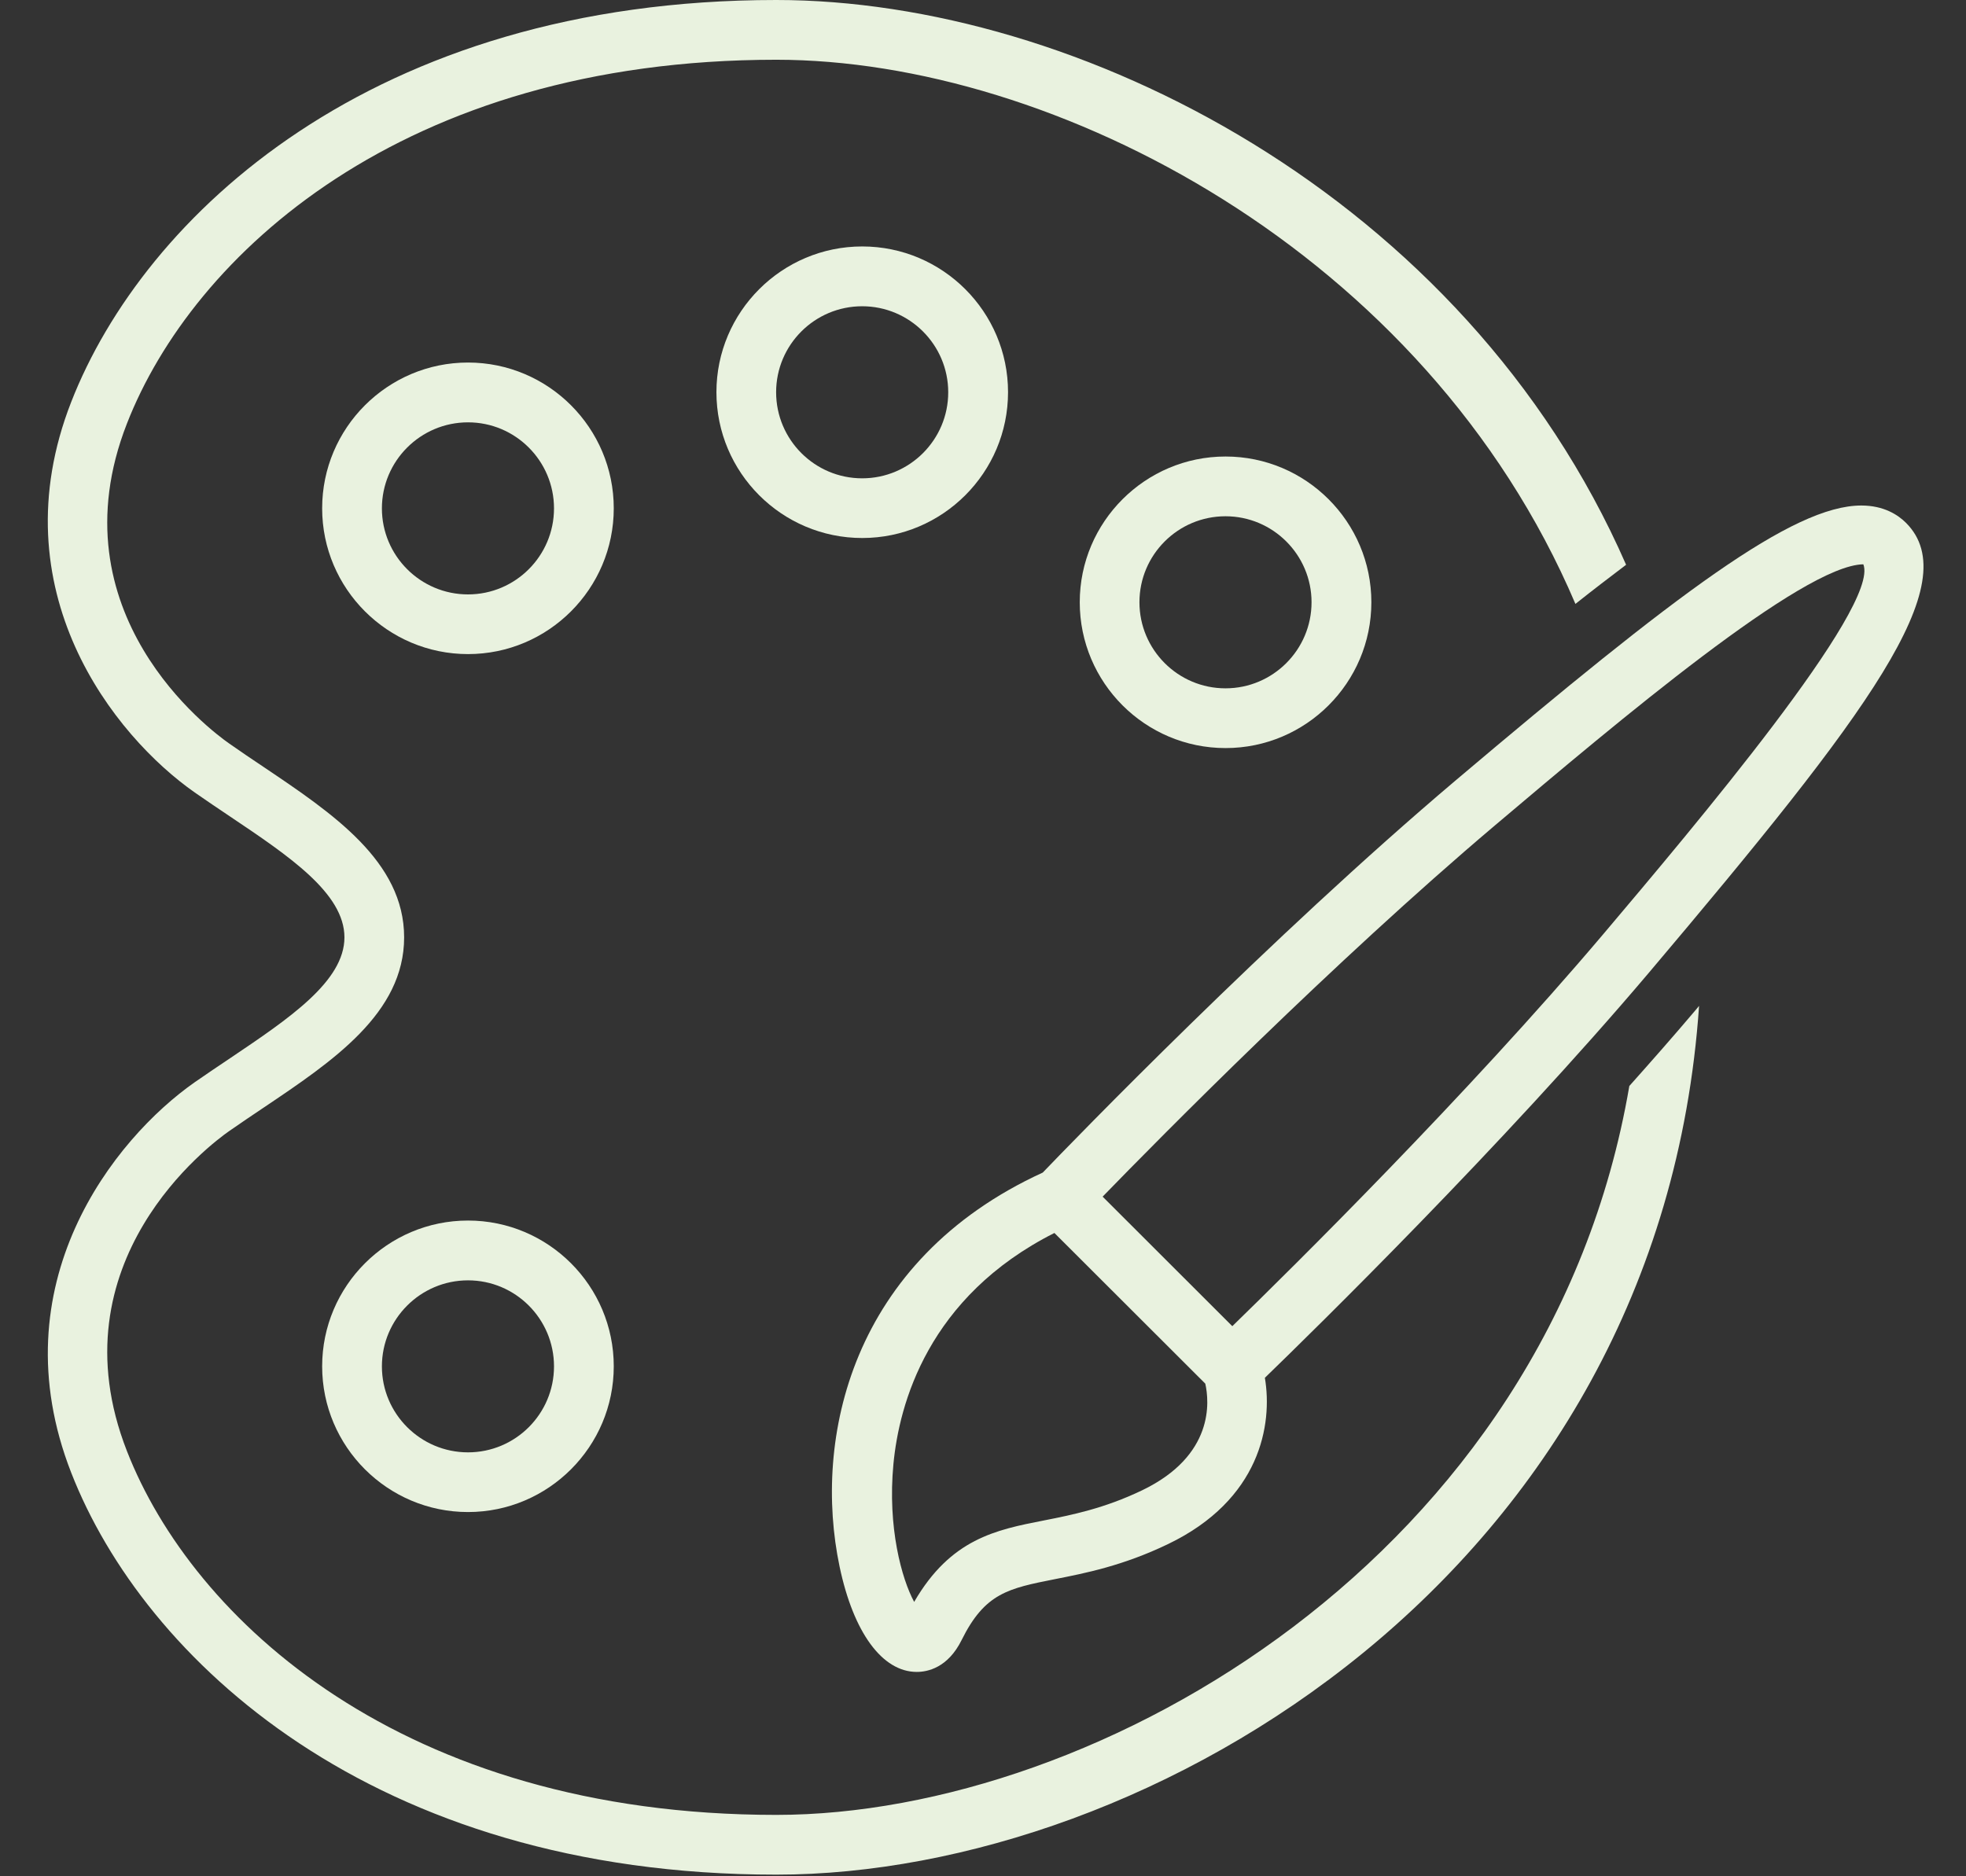
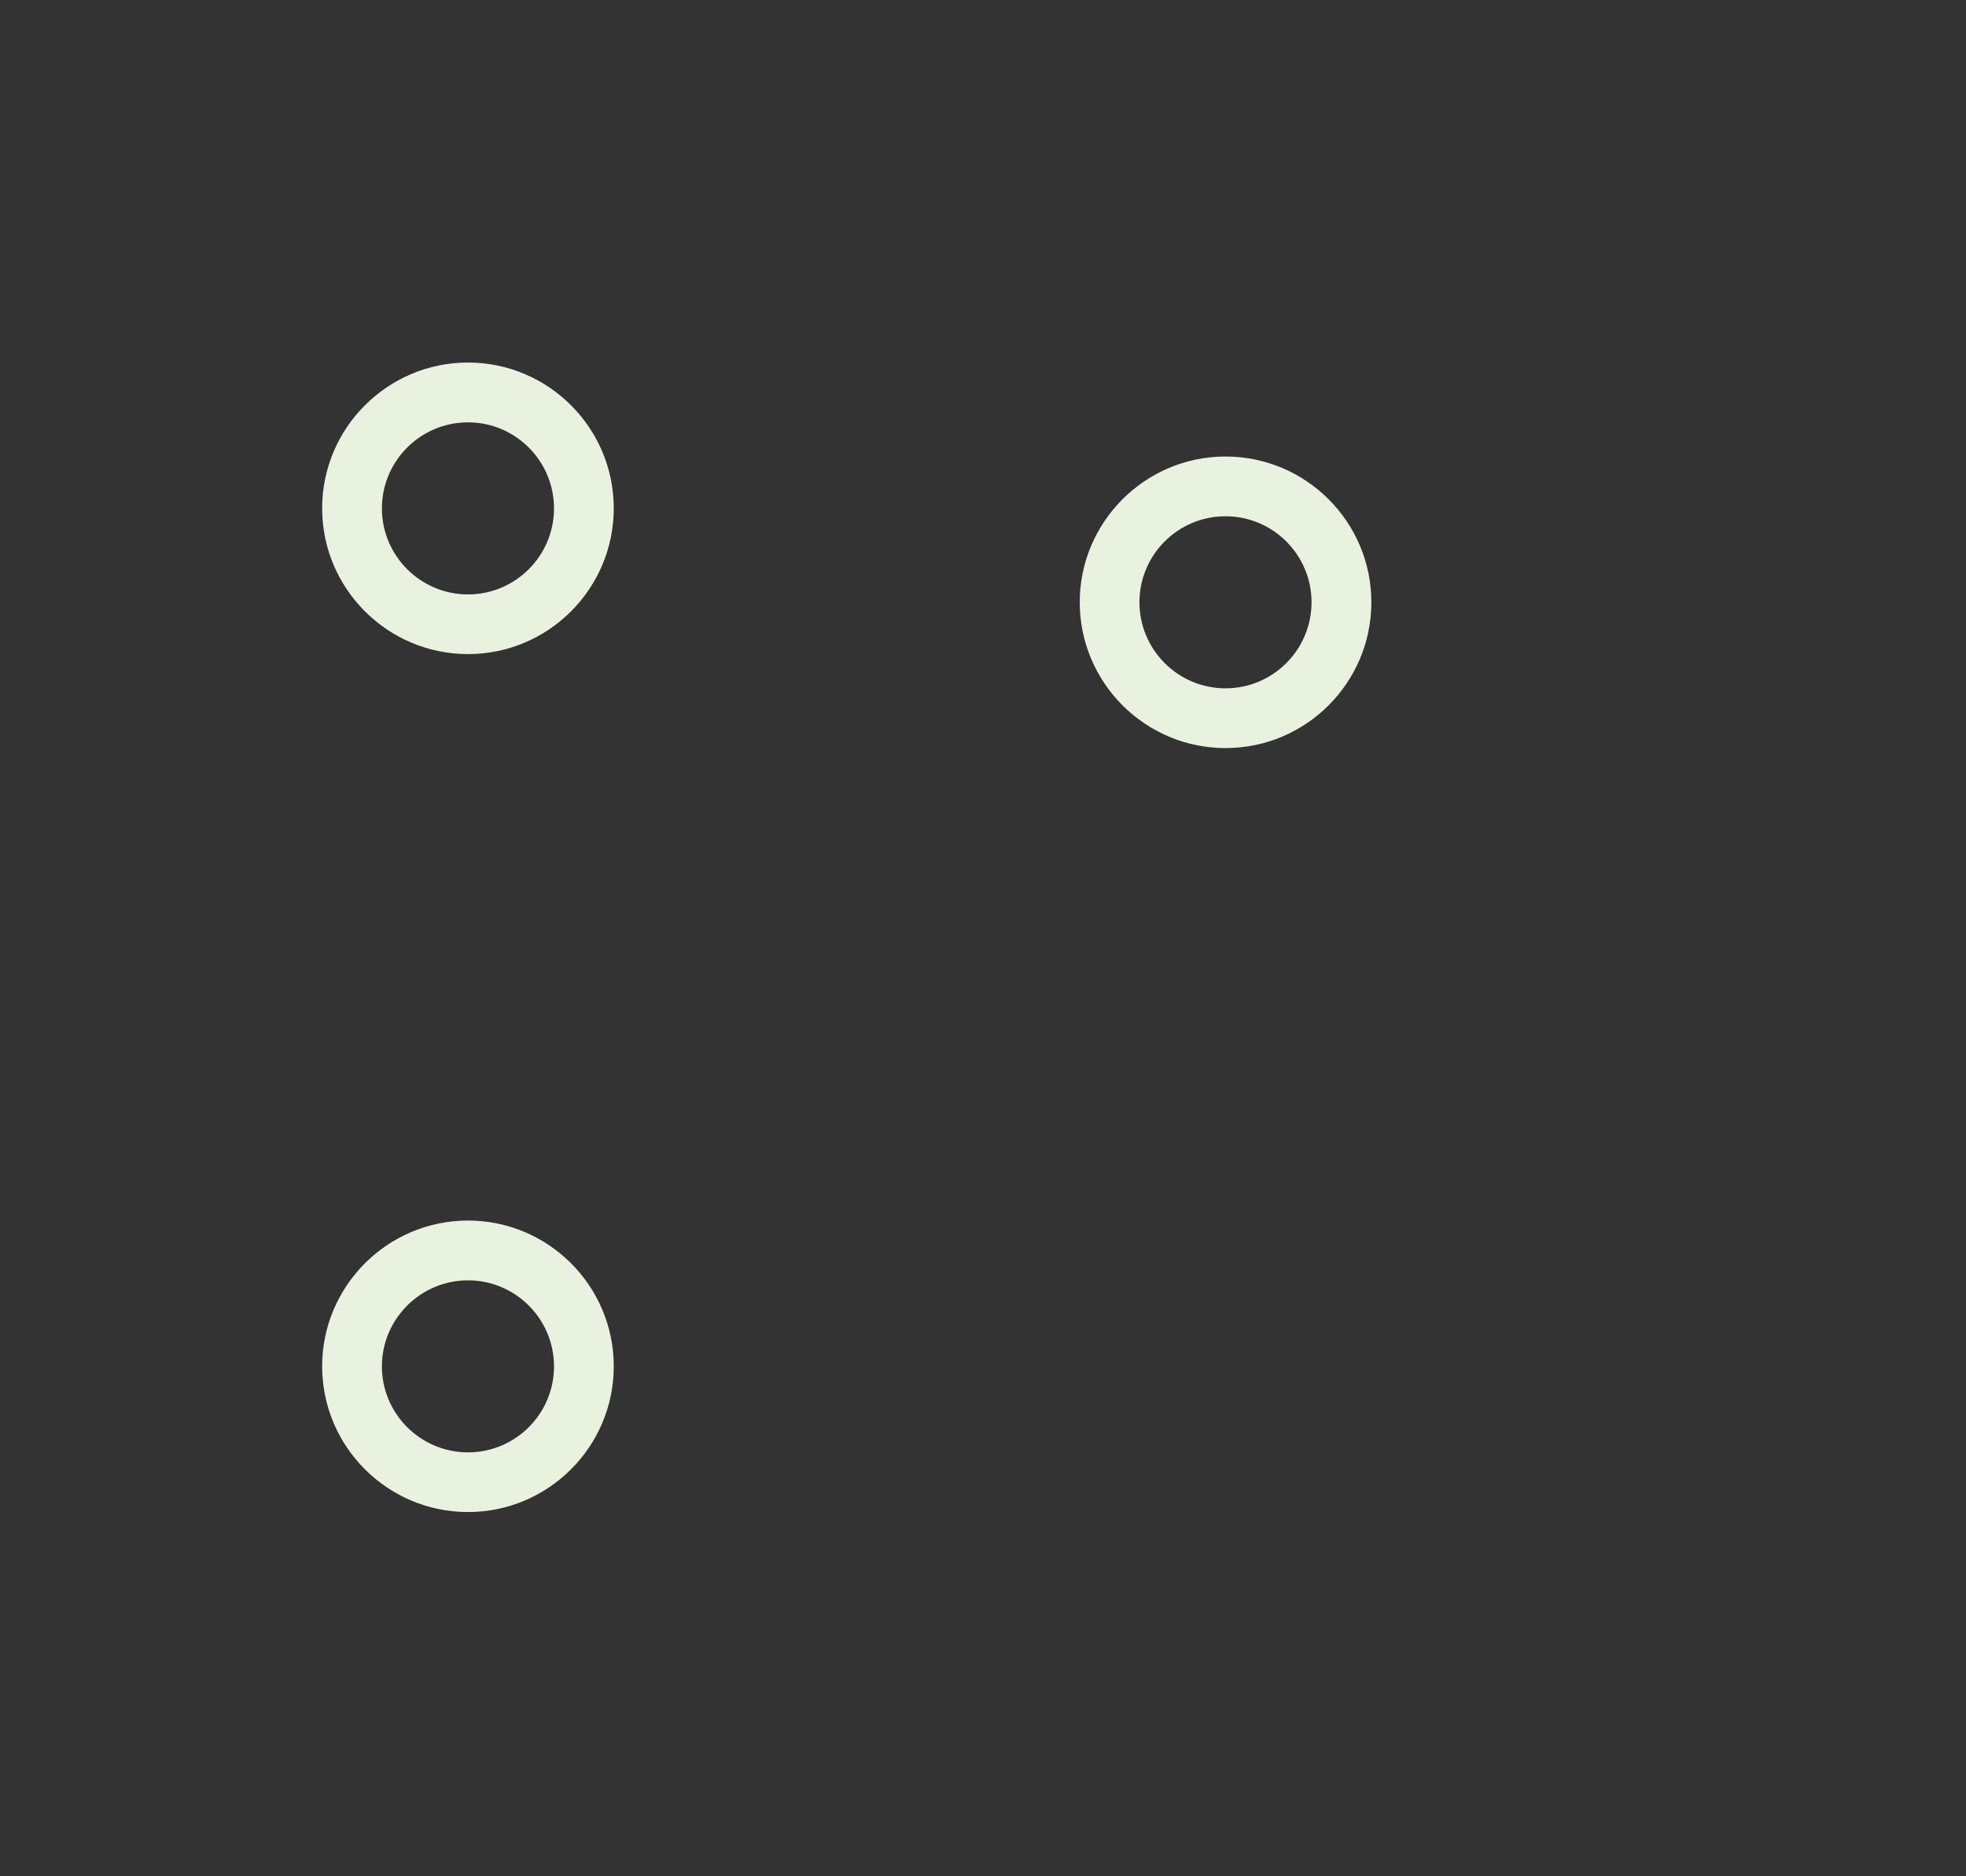
<svg xmlns="http://www.w3.org/2000/svg" fill="#e9f2df" height="31.4" preserveAspectRatio="xMidYMid meet" version="1" viewBox="-0.8 0.0 32.9 31.4" width="32.9" zoomAndPan="magnify">
  <rect x="-0.8" y="0.0" width="32.9" height="31.4" fill="#333333" stroke="none" />
  <g id="change1_1">
    <path d="M7.032,6.068c-1.346,0-2.441,1.095-2.441,2.44s1.095,2.44,2.441,2.44c1.345,0,2.439-1.095,2.439-2.44 S8.377,6.068,7.032,6.068z M7.032,9.949c-0.795,0-1.441-0.646-1.441-1.44s0.646-1.44,1.441-1.44c0.794,0,1.439,0.646,1.439,1.44 S7.826,9.949,7.032,9.949z" />
-     <path d="M16.069,6.564c0-1.345-1.095-2.439-2.44-2.439s-2.44,1.095-2.44,2.439c0,1.347,1.095,2.441,2.44,2.441 S16.069,7.911,16.069,6.564z M13.628,8.006c-0.794,0-1.44-0.646-1.44-1.441c0-0.794,0.646-1.439,1.44-1.439s1.44,0.646,1.44,1.439 C15.069,7.359,14.423,8.006,13.628,8.006z" />
    <path d="M22.149,10.08c0-1.345-1.095-2.439-2.44-2.439s-2.44,1.095-2.44,2.439c0,1.347,1.095,2.441,2.44,2.441 S22.149,11.427,22.149,10.08z M18.268,10.08c0-0.794,0.646-1.439,1.44-1.439s1.44,0.646,1.44,1.439c0,0.795-0.646,1.441-1.44,1.441 S18.268,10.875,18.268,10.08z" />
    <path d="M7.032,20.429c-1.346,0-2.441,1.095-2.441,2.44c0,1.345,1.095,2.439,2.441,2.439c1.345,0,2.439-1.095,2.439-2.439 C9.471,21.523,8.377,20.429,7.032,20.429z M7.032,24.309c-0.795,0-1.441-0.646-1.441-1.439s0.646-1.44,1.441-1.44 c0.794,0,1.439,0.646,1.439,1.44S7.826,24.309,7.032,24.309z" />
-     <path d="M26.466,18.177c-1.346,7.874-8.892,12.2-14.275,12.2c-6.266,0-9.771-3.28-10.867-6.09 c-1.241-3.173,1.404-5.141,1.709-5.354c0.192-0.134,0.387-0.265,0.579-0.394c1.156-0.777,2.351-1.58,2.351-2.85 c0-1.271-1.197-2.075-2.355-2.854c-0.191-0.128-0.385-0.258-0.575-0.392C2.728,12.23,0.083,10.264,1.324,7.09 C2.42,4.28,5.925,1,12.191,1c4.631,0,10.859,3.204,13.373,9.108c0.302-0.24,0.576-0.449,0.848-0.655 C23.703,3.262,17.209,0,12.191,0C5.42,0,1.604,3.623,0.392,6.727c-1.234,3.155,0.719,5.594,2.068,6.538 c0.196,0.137,0.395,0.27,0.591,0.402c0.983,0.66,1.913,1.284,1.913,2.022c0,0.736-0.927,1.359-1.909,2.02 c-0.198,0.133-0.398,0.267-0.595,0.404c-1.349,0.944-3.301,3.383-2.068,6.537c1.211,3.104,5.028,6.727,11.799,6.727 c6.25,0,14.792-5.053,15.442-14.541c-0.025,0.03-0.049,0.059-0.074,0.089C27.206,17.342,26.837,17.761,26.466,18.177z" />
-     <path d="M16.65,19.626c-3.217,1.474-3.848,4.463-3.4,6.595c0.232,1.104,0.714,1.762,1.291,1.763c0.182,0,0.521-0.069,0.751-0.533 c0.39-0.788,0.782-0.865,1.563-1.02c0.507-0.1,1.138-0.224,1.89-0.586c1.545-0.742,1.754-2.003,1.622-2.784 c0.822-0.796,3.972-3.882,6.427-6.781c3.682-4.356,5.307-6.519,4.303-7.528c-0.133-0.133-0.371-0.291-0.749-0.291 c-1.146,0-3.099,1.481-6.779,4.593C20.455,15.688,17.127,19.129,16.65,19.626z M18.313,24.944c-0.638,0.306-1.176,0.412-1.65,0.506 c-0.797,0.156-1.553,0.306-2.165,1.362c-0.207-0.382-0.448-1.245-0.347-2.307c0.095-1.003,0.576-2.798,2.694-3.868l2.525,2.522 C19.437,23.457,19.523,24.362,18.313,24.944z M30.382,9.445c0.283,0.707-2.847,4.409-4.35,6.188 c-2.295,2.711-5.214,5.595-6.21,6.564l-2.17-2.168c0.968-0.997,3.852-3.918,6.564-6.213C26.268,12.082,29.368,9.46,30.382,9.445z" />
  </g>
</svg>